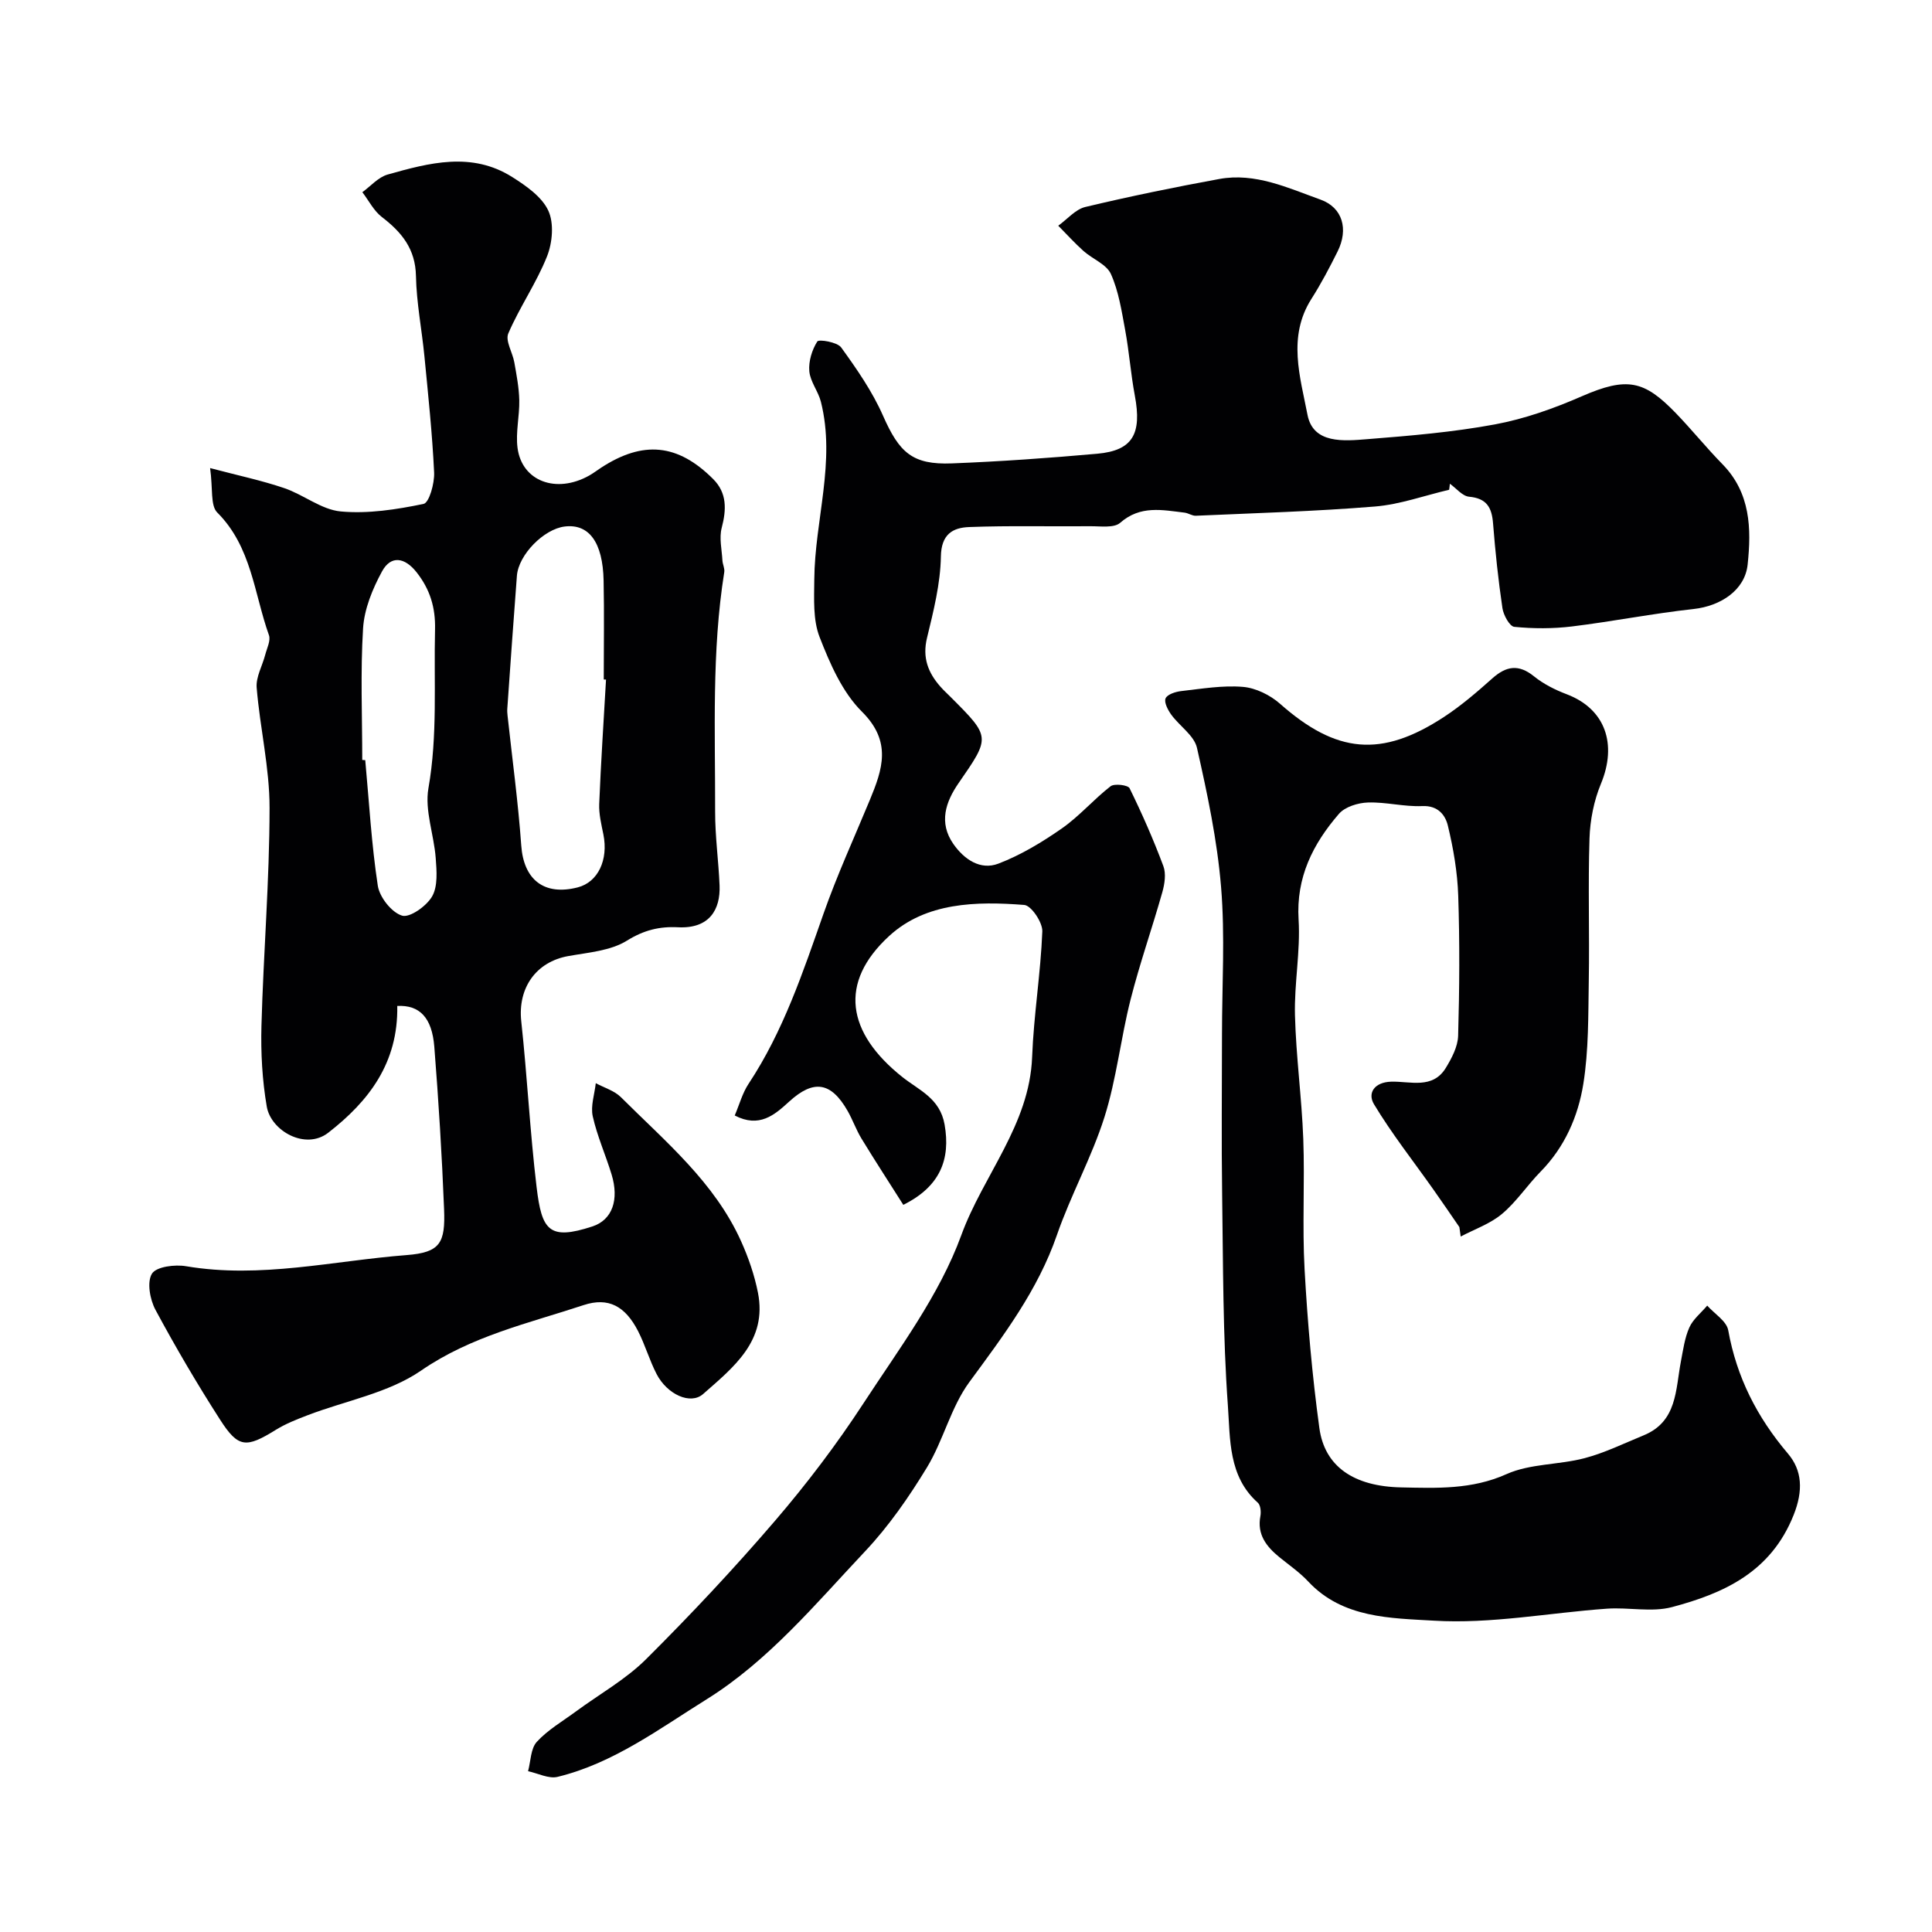
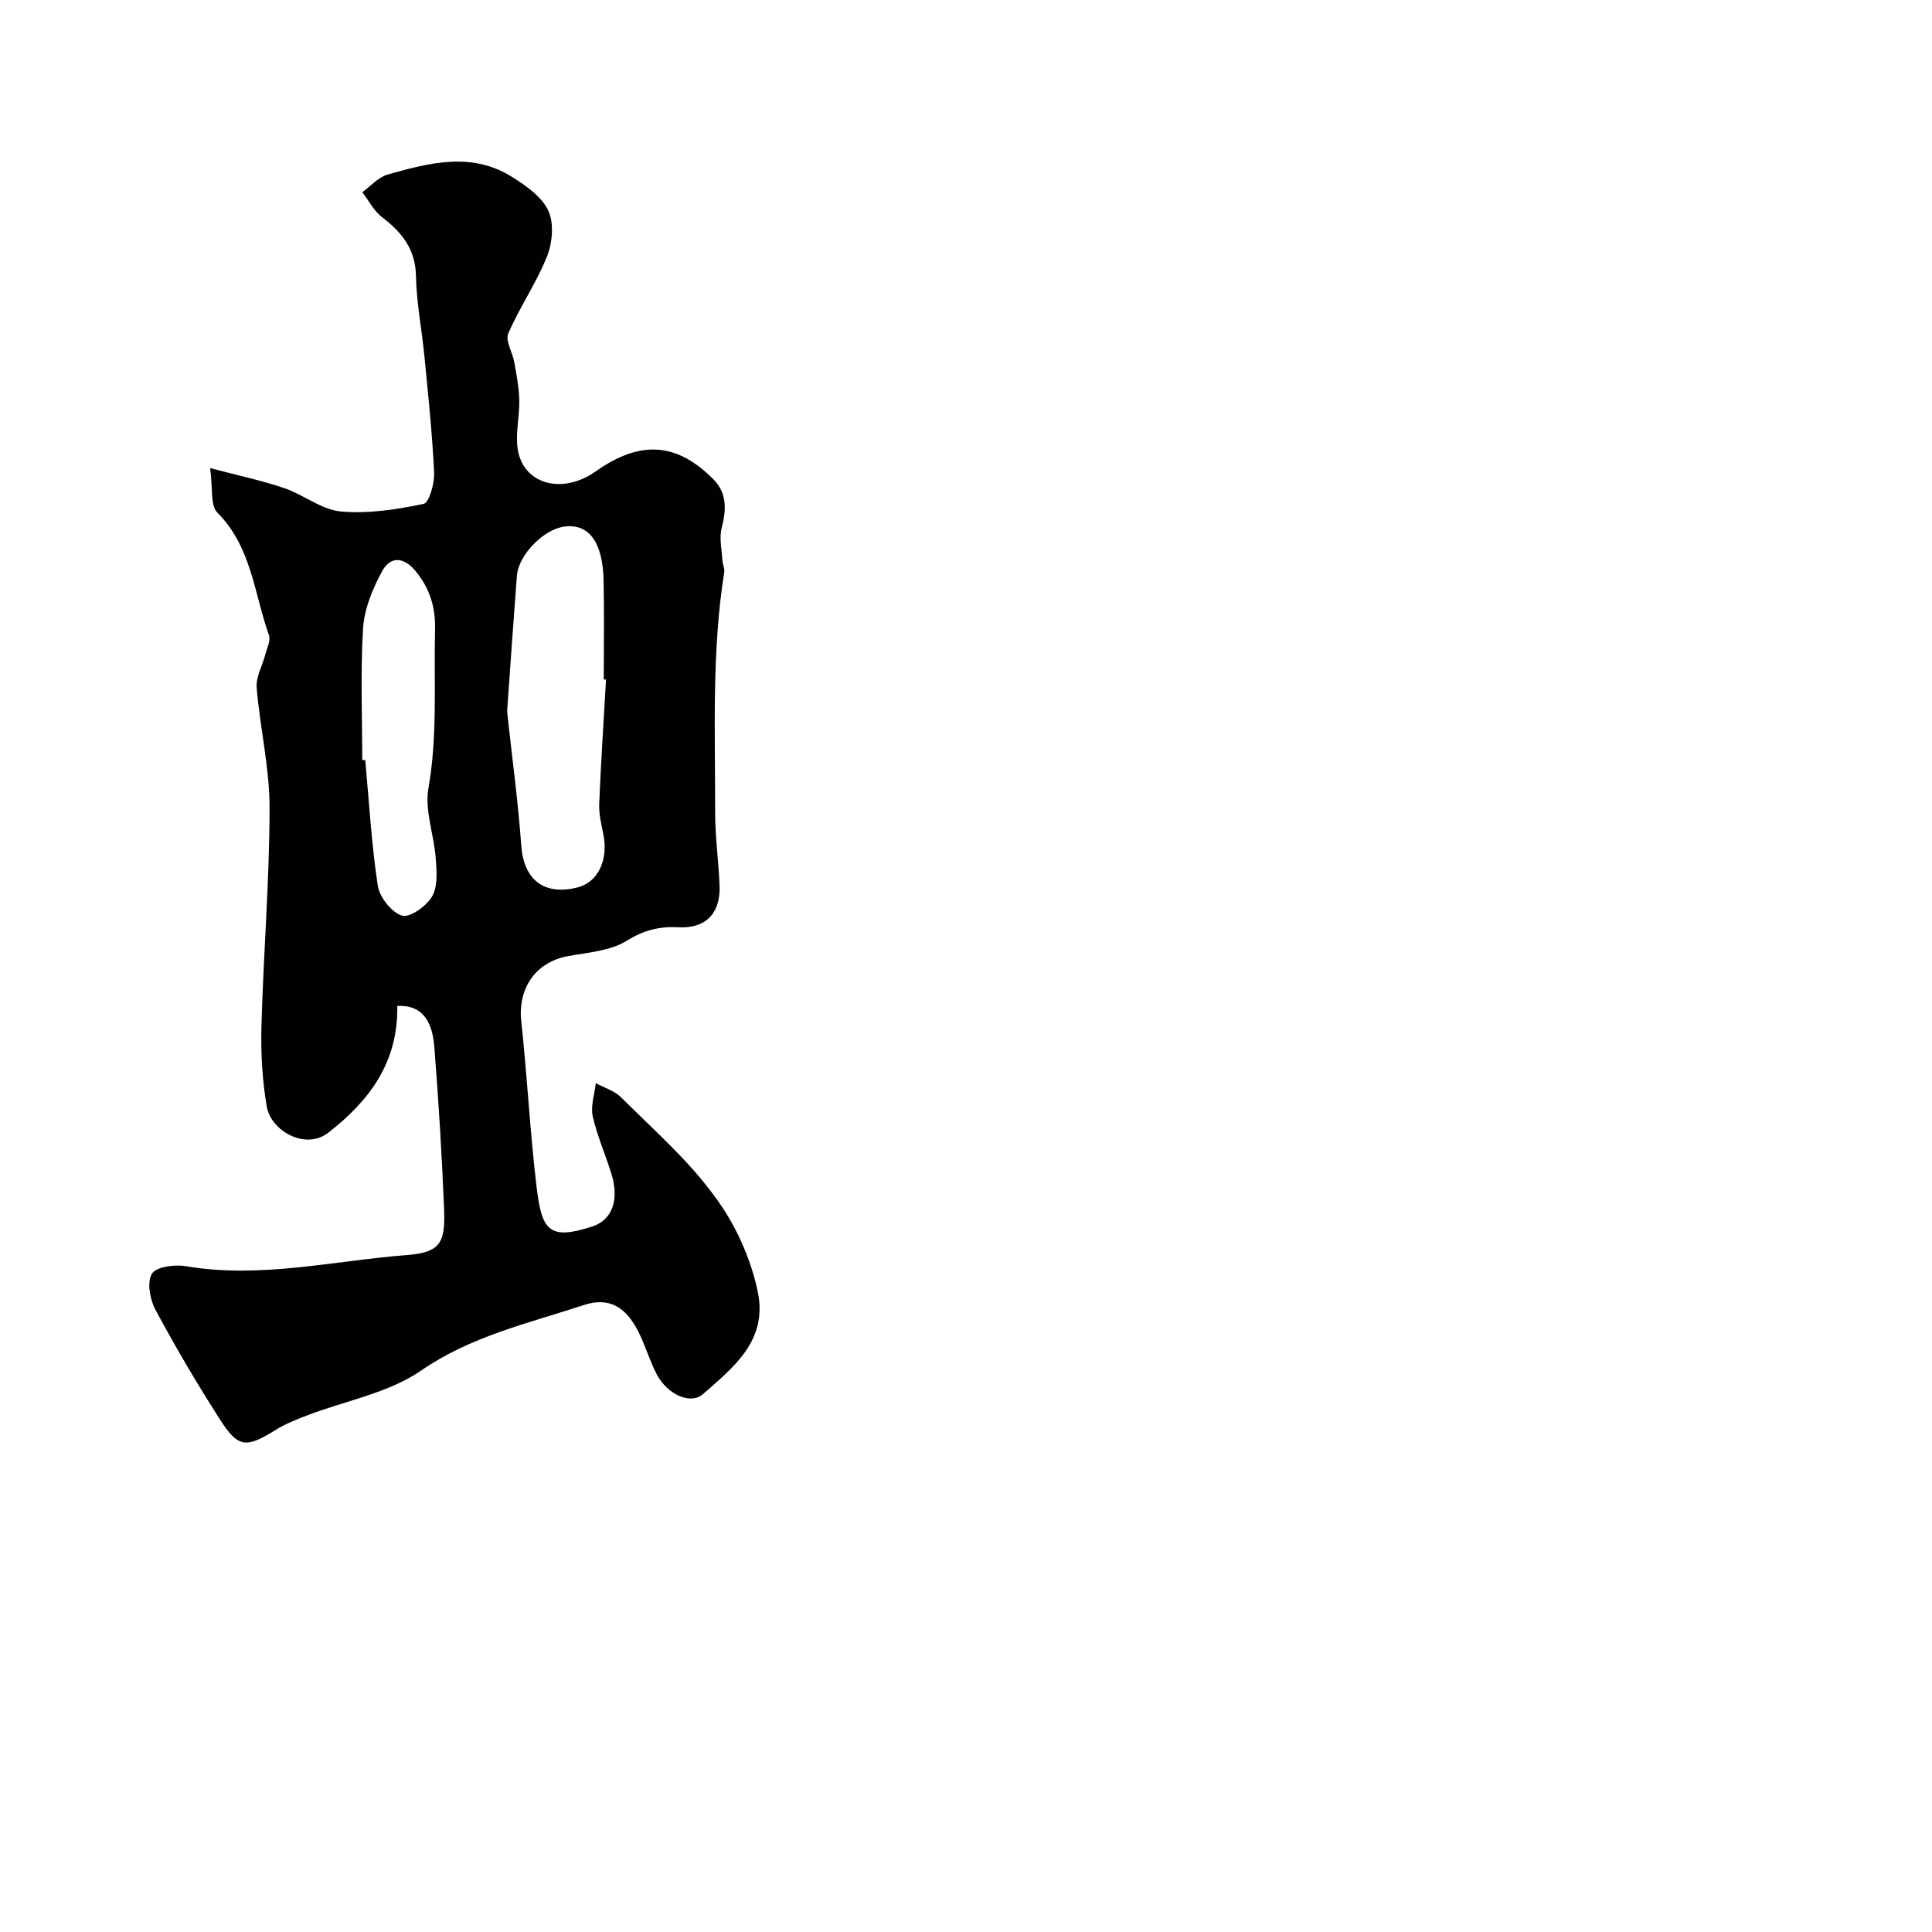
<svg xmlns="http://www.w3.org/2000/svg" enable-background="new 0 0 400 400" viewBox="0 0 400 400">
  <g fill="#010103">
    <path d="m82.25 208.27c.21 11.77-5.85 19.69-14.29 26.25-4.74 3.68-11.87-.4-12.73-5.42-.94-5.48-1.25-11.15-1.1-16.72.41-15.04 1.67-30.07 1.68-45.11.01-8.3-1.99-16.58-2.67-24.9-.18-2.2 1.18-4.52 1.77-6.8.35-1.35 1.17-2.95.77-4.07-3.08-8.63-3.59-18.29-10.7-25.39-1.45-1.45-.88-4.92-1.48-9.2 5.9 1.56 10.72 2.57 15.35 4.15 4.01 1.36 7.69 4.46 11.7 4.83 5.64.52 11.53-.4 17.14-1.56 1.17-.24 2.29-4.27 2.19-6.5-.38-8.04-1.23-16.06-2.01-24.08-.54-5.54-1.64-11.06-1.75-16.61-.11-5.61-2.95-9.06-7.06-12.21-1.68-1.29-2.71-3.4-4.04-5.14 1.73-1.25 3.29-3.1 5.23-3.65 8.61-2.43 17.42-4.79 25.81.52 2.87 1.81 6.13 4.08 7.46 6.95 1.21 2.6.86 6.64-.26 9.46-2.19 5.51-5.67 10.5-8.02 15.96-.66 1.53.88 3.94 1.24 5.97.46 2.6.97 5.23 1.03 7.86.07 3.29-.78 6.65-.36 9.87.9 6.93 8.04 9.55 14.85 5.72.85-.48 1.63-1.08 2.44-1.61 8.7-5.67 15.89-4.99 23.22 2.35 2.88 2.88 2.75 6.32 1.76 10.1-.55 2.1.03 4.5.15 6.76.05.81.5 1.64.38 2.4-2.62 16.46-1.86 33.05-1.89 49.6-.01 5.1.71 10.2.92 15.3.19 4.88-2.03 8.97-8.6 8.63-3.84-.2-7.08.59-10.58 2.77-3.39 2.11-7.99 2.45-12.12 3.19-6.72 1.19-10.5 6.62-9.76 13.5 1.24 11.44 1.81 22.95 3.18 34.37 1.07 8.91 2.55 11.06 11.55 8.11 4.13-1.35 5.57-5.53 3.97-10.77-1.23-4.04-2.99-7.94-3.9-12.04-.47-2.13.38-4.56.63-6.85 1.75.95 3.84 1.55 5.19 2.89 9.21 9.19 19.4 17.61 24.9 29.85 1.52 3.38 2.76 6.98 3.48 10.61 1.99 9.99-5.06 15.47-11.35 21.01-2.63 2.31-7.46.06-9.63-4.14-1.48-2.86-2.37-6.03-3.84-8.9-2.64-5.13-6.11-7.08-11.28-5.37-11.47 3.79-23.24 6.39-33.65 13.56-6.75 4.65-15.61 6.22-23.49 9.24-2.25.86-4.54 1.76-6.57 3.02-6.14 3.8-7.76 3.79-11.53-2.08-4.76-7.41-9.23-15.02-13.4-22.78-1.14-2.13-1.79-5.75-.72-7.47.91-1.46 4.76-1.94 7.08-1.54 15.41 2.61 30.48-1.14 45.66-2.31 6.97-.54 8.02-2.52 7.74-9.52-.44-11.21-1.14-22.41-2.02-33.6-.48-6.08-3.07-8.69-7.67-8.46zm43.22-67.57c-.16-.01-.31-.02-.47-.02 0-6.83.11-13.65-.03-20.48-.16-7.95-3.05-11.81-8.06-11.19-4.32.53-9.55 5.84-9.89 10.19-.71 9.17-1.34 18.35-1.99 27.53-.04.49.01 1 .06 1.49.97 8.94 2.19 17.87 2.83 26.84.5 7.05 4.71 10.46 11.7 8.66 4.19-1.08 6.37-5.69 5.3-10.98-.42-2.07-.94-4.2-.86-6.28.35-8.6.92-17.18 1.41-25.76zm-50.47 16.64c.21.01.42.03.62.04.8 8.68 1.29 17.4 2.6 26 .37 2.38 2.84 5.52 5.01 6.19 1.6.5 5.09-1.98 6.24-3.99 1.2-2.11.94-5.26.74-7.92-.36-4.85-2.31-9.87-1.51-14.45 1.93-10.98 1.1-21.93 1.37-32.89.11-4.54-1.04-8.32-3.84-11.86-2.42-3.06-5.29-3.56-7.14-.15-1.96 3.6-3.67 7.76-3.92 11.78-.56 9.05-.17 18.16-.17 27.25z" />
-     <path d="m300.03 101.4c-5.12 1.2-10.2 3.05-15.38 3.47-12.33 1.01-24.71 1.36-37.08 1.91-.75.03-1.52-.54-2.3-.64-4.62-.55-9.17-1.57-13.35 2.1-1.29 1.13-4.09.69-6.2.71-8.36.08-16.73-.15-25.08.17-3.38.13-5.77 1.48-5.84 6.12-.1 5.63-1.53 11.29-2.87 16.82-1 4.11.22 7.23 2.81 10.15.66.75 1.41 1.42 2.11 2.13 8.29 8.29 8.22 8.24 1.62 17.79-2.69 3.89-4.16 8.19-1.09 12.6 2.23 3.19 5.59 5.51 9.34 4.07 4.63-1.77 9.03-4.43 13.12-7.28 3.63-2.53 6.58-6.01 10.09-8.73.8-.62 3.61-.26 3.94.41 2.58 5.25 4.94 10.63 6.99 16.11.59 1.57.27 3.7-.21 5.4-2.1 7.44-4.68 14.76-6.58 22.25-2.04 8.04-2.91 16.41-5.39 24.28-2.64 8.35-6.98 16.15-9.85 24.44-3.97 11.49-11.08 20.85-18.14 30.47-3.84 5.23-5.38 12.1-8.8 17.71-3.72 6.11-7.89 12.13-12.78 17.32-10.27 10.9-20.01 22.66-32.79 30.63-9.81 6.11-19.32 13.26-30.88 16.07-1.83.45-4.06-.74-6.11-1.17.56-2.07.53-4.68 1.81-6.08 2.28-2.49 5.35-4.26 8.11-6.3 4.86-3.58 10.27-6.6 14.5-10.8 9.26-9.22 18.23-18.78 26.73-28.69 6.59-7.68 12.75-15.81 18.28-24.28 7.35-11.27 15.73-22.39 20.26-34.81 4.54-12.45 14.13-22.84 14.67-36.89.33-8.69 1.77-17.34 2.11-26.03.07-1.85-2.29-5.36-3.74-5.47-9.92-.78-20.38-.55-27.97 6.43-10.51 9.65-8.81 20.02 2.75 29.21 3.45 2.74 7.77 4.37 8.73 9.84 1.25 7.14-.88 12.8-8.55 16.61-2.84-4.49-5.82-9.06-8.66-13.72-1.1-1.81-1.81-3.86-2.86-5.71-3.45-6.05-7.06-6.56-12.11-1.95-3.03 2.77-6.18 5.53-11.27 2.88.97-2.28 1.59-4.64 2.87-6.57 7.19-10.87 11.24-23.06 15.51-35.21 2.8-7.98 6.34-15.7 9.58-23.52 2.64-6.37 4.62-12.1-1.62-18.3-4.07-4.04-6.63-9.95-8.77-15.45-1.4-3.59-1.13-7.94-1.1-11.95.1-12.27 4.48-24.39 1.37-36.76-.55-2.18-2.21-4.17-2.4-6.33-.18-2.04.55-4.42 1.65-6.16.32-.5 4.14.12 4.95 1.24 3.23 4.47 6.45 9.11 8.66 14.13 3.37 7.63 6.06 10.19 14.27 9.87 10.04-.39 20.08-1.11 30.09-2 7.33-.66 9.27-4.09 7.77-12.06-.84-4.49-1.17-9.08-2-13.57-.73-3.93-1.34-8-2.95-11.58-.91-2.02-3.81-3.1-5.68-4.77-1.83-1.64-3.49-3.48-5.22-5.23 1.86-1.33 3.55-3.39 5.61-3.88 9.18-2.19 18.44-4.09 27.72-5.79 7.46-1.37 14.23 1.85 20.95 4.26 4.62 1.65 5.83 6.14 3.57 10.71-1.67 3.36-3.43 6.7-5.44 9.86-4.99 7.85-2.31 16.17-.81 23.98 1.17 6.09 7.58 5.44 12.43 5.05 8.82-.7 17.68-1.44 26.36-3.05 6.15-1.14 12.22-3.3 17.97-5.81 9.44-4.12 12.96-3.28 19.46 3.43 3.33 3.44 6.34 7.19 9.69 10.61 5.83 5.95 6.01 13.34 5.22 20.79-.56 5.29-5.56 8.58-11.19 9.2-8.42.92-16.76 2.58-25.18 3.61-3.94.48-8 .47-11.94.08-.97-.09-2.25-2.44-2.46-3.88-.86-5.82-1.48-11.69-1.94-17.55-.26-3.29-1.32-5.18-4.96-5.51-1.4-.13-2.66-1.75-3.98-2.69-.03.4-.09.83-.15 1.25z" />
-     <path d="m302.15 254.06c-1.79-2.6-3.56-5.21-5.38-7.78-4.14-5.87-8.61-11.53-12.3-17.66-1.39-2.31.08-4.57 3.55-4.67 3.95-.12 8.59 1.63 11.33-2.87 1.22-2 2.47-4.38 2.54-6.63.28-9.66.34-19.34.02-28.99-.16-4.87-1-9.79-2.15-14.54-.52-2.15-2.03-4.18-5.29-4.03-3.74.17-7.53-.87-11.27-.74-2.06.07-4.73.89-5.99 2.35-5.38 6.22-8.89 13.14-8.35 21.91.4 6.56-.92 13.2-.75 19.79.22 8.55 1.4 17.07 1.72 25.62.33 8.99-.23 18.01.27 26.98.61 10.98 1.57 21.97 3.06 32.86 1.09 7.98 7.14 12.09 16.93 12.29 7.36.15 14.62.48 21.82-2.75 4.89-2.19 10.84-1.9 16.16-3.3 4.2-1.11 8.18-3.07 12.23-4.73 6.97-2.86 6.59-9.44 7.71-15.28.46-2.38.78-4.87 1.75-7.05.77-1.72 2.44-3.03 3.7-4.53 1.5 1.69 4 3.2 4.35 5.1 1.75 9.74 5.96 18 12.36 25.54 2.94 3.46 3.21 7.63 1.18 12.72-4.69 11.78-14.37 16.19-25.17 19.06-4.22 1.12-8.99.01-13.48.33-11.97.85-24 3.2-35.85 2.48-8.82-.53-18.85-.46-25.97-8.08-1.78-1.91-3.98-3.42-6.02-5.08-2.68-2.2-4.63-4.67-3.91-8.49.17-.89.03-2.28-.54-2.78-6.13-5.45-5.69-13.19-6.19-20.07-1.05-14.55-.98-29.18-1.19-43.78-.16-11.02-.03-22.05-.03-33.07 0-10.19.65-20.43-.19-30.55-.8-9.68-2.84-19.3-4.99-28.81-.58-2.55-3.6-4.5-5.32-6.86-.7-.97-1.53-2.56-1.18-3.38.36-.83 2.07-1.38 3.25-1.51 4.24-.48 8.56-1.22 12.76-.87 2.66.22 5.64 1.69 7.68 3.49 11.64 10.29 20.96 11.25 33.96 2.73 3.54-2.32 6.81-5.13 9.98-7.96 2.9-2.59 5.46-3.02 8.65-.44 1.98 1.6 4.38 2.8 6.78 3.71 8.05 3.06 10.45 10.38 7.08 18.52-1.46 3.52-2.25 7.52-2.37 11.33-.32 9.82.02 19.66-.15 29.49-.12 7.13-.01 14.35-1.13 21.34-1.08 6.73-3.85 13.07-8.85 18.16-2.77 2.82-4.99 6.24-7.99 8.75-2.44 2.05-5.67 3.16-8.55 4.68-.08-.65-.18-1.3-.27-1.95z" />
  </g>
</svg>